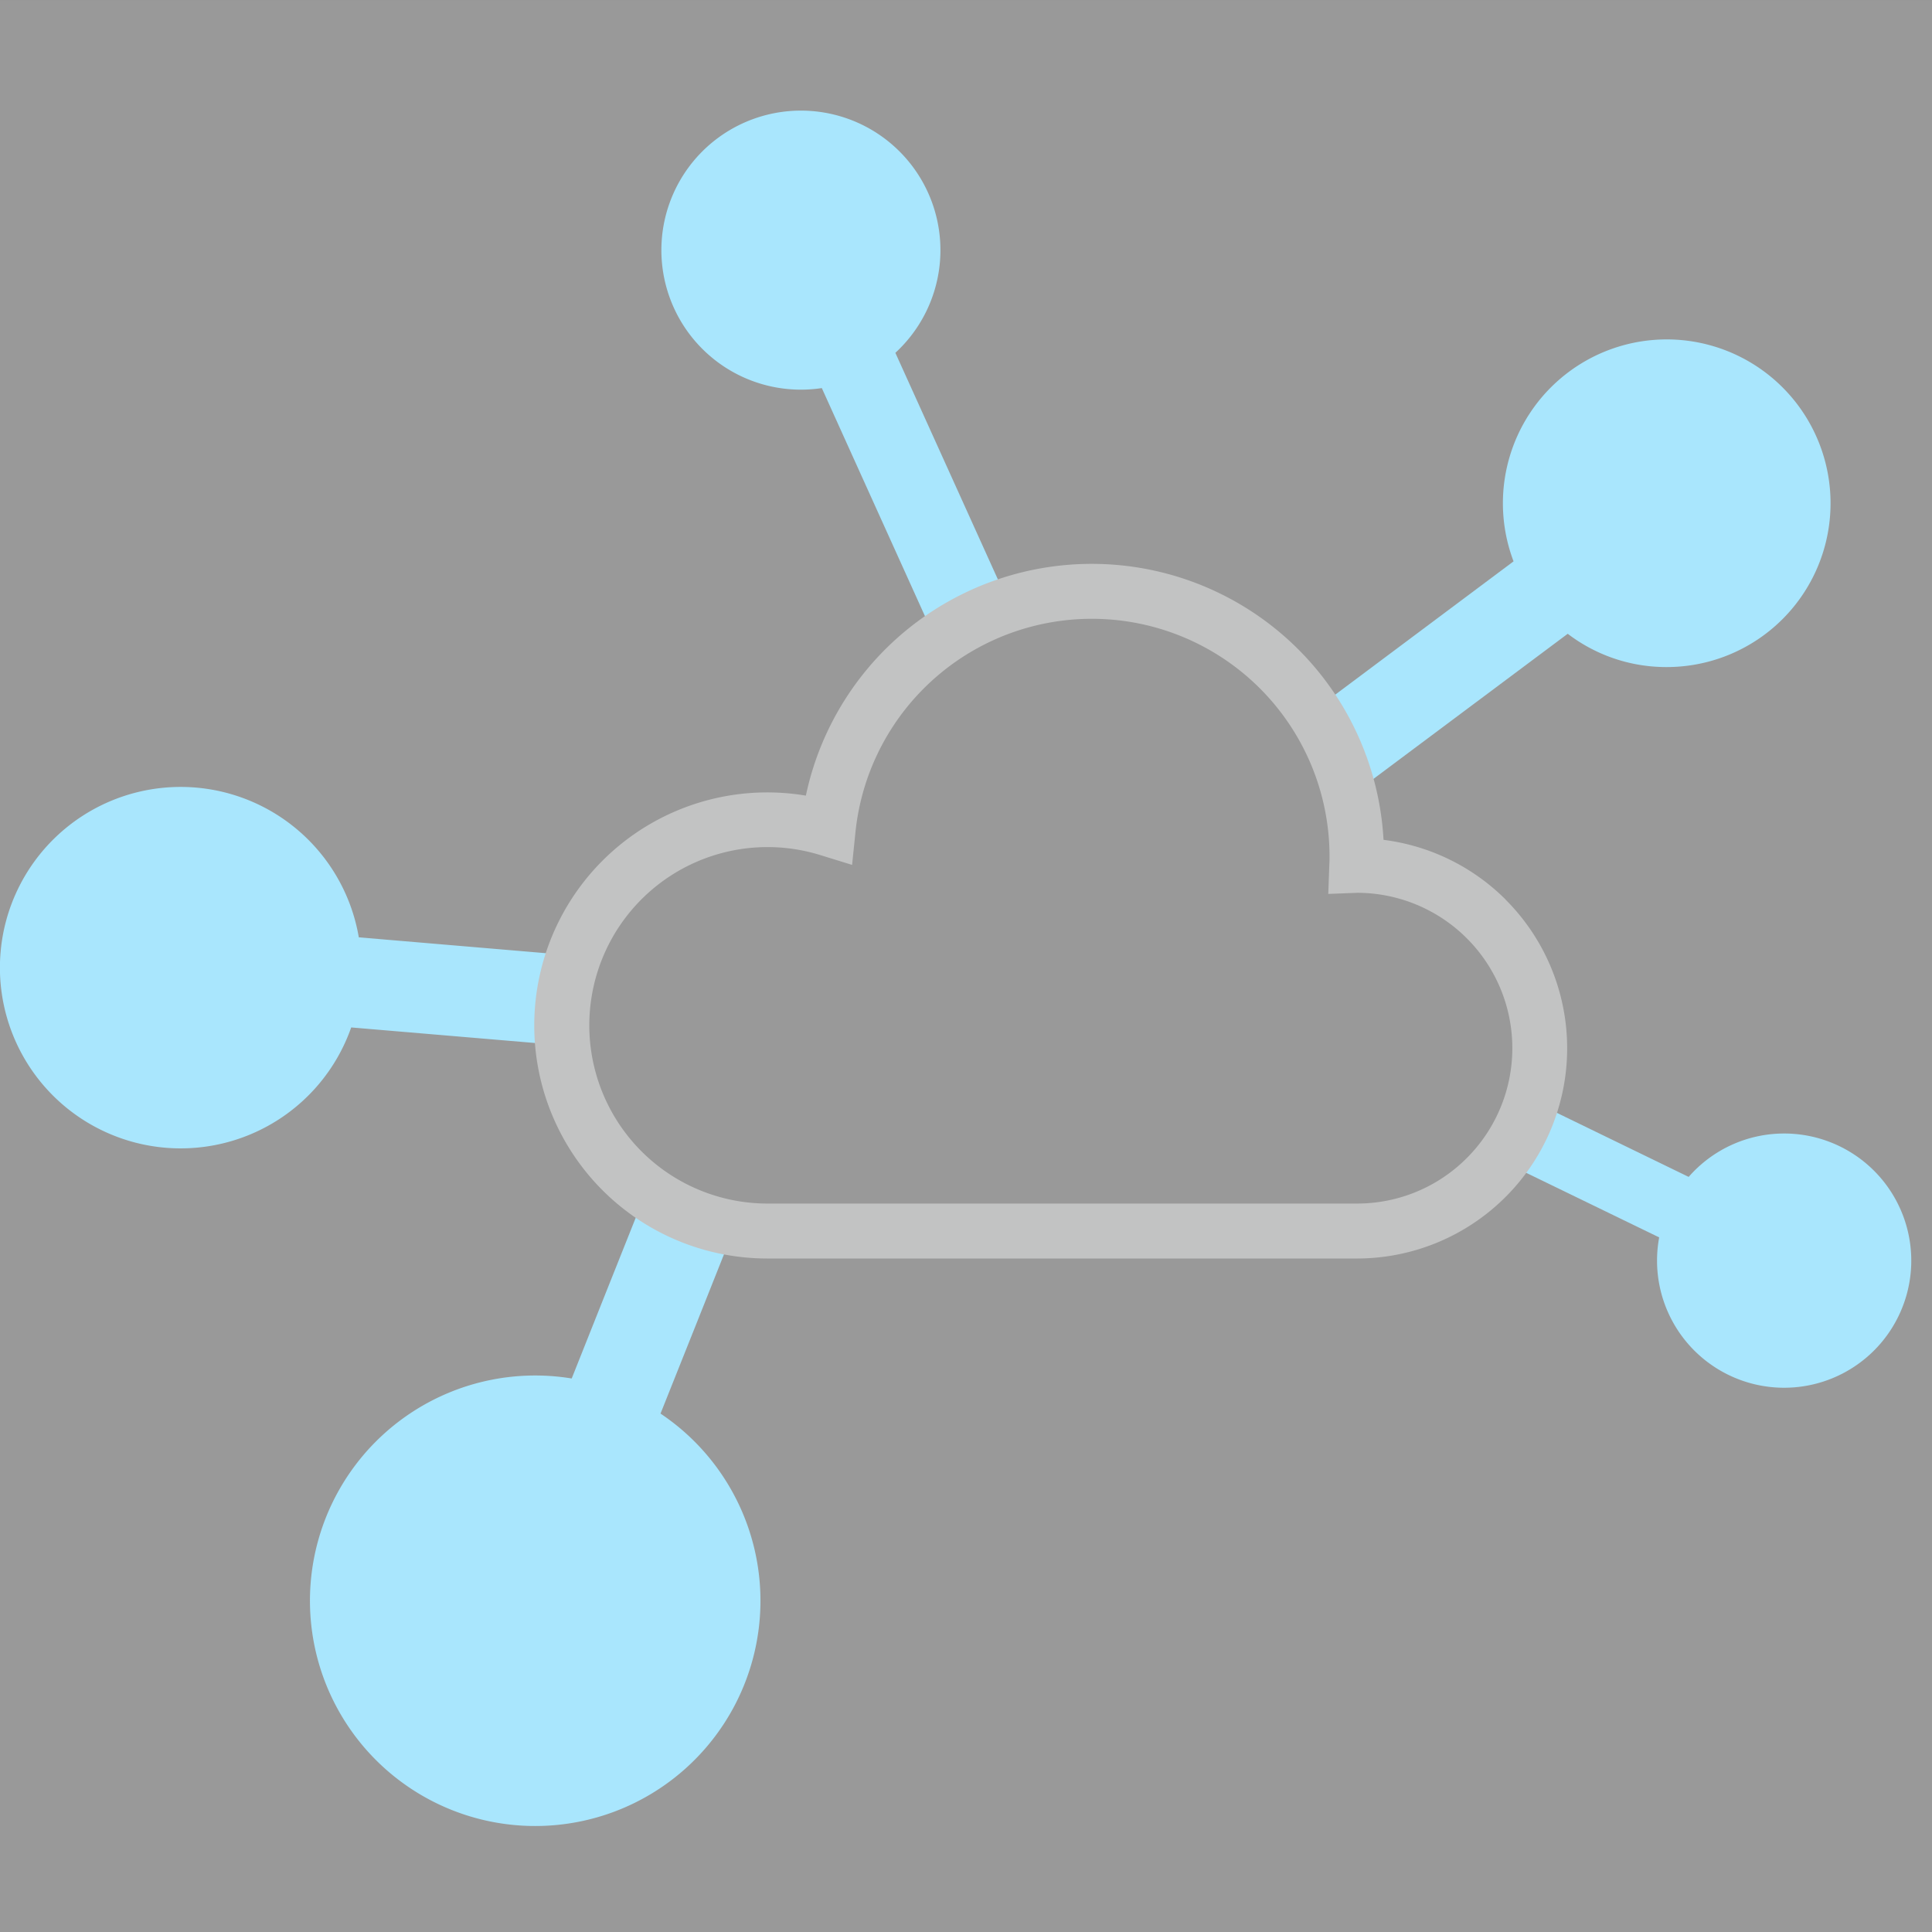
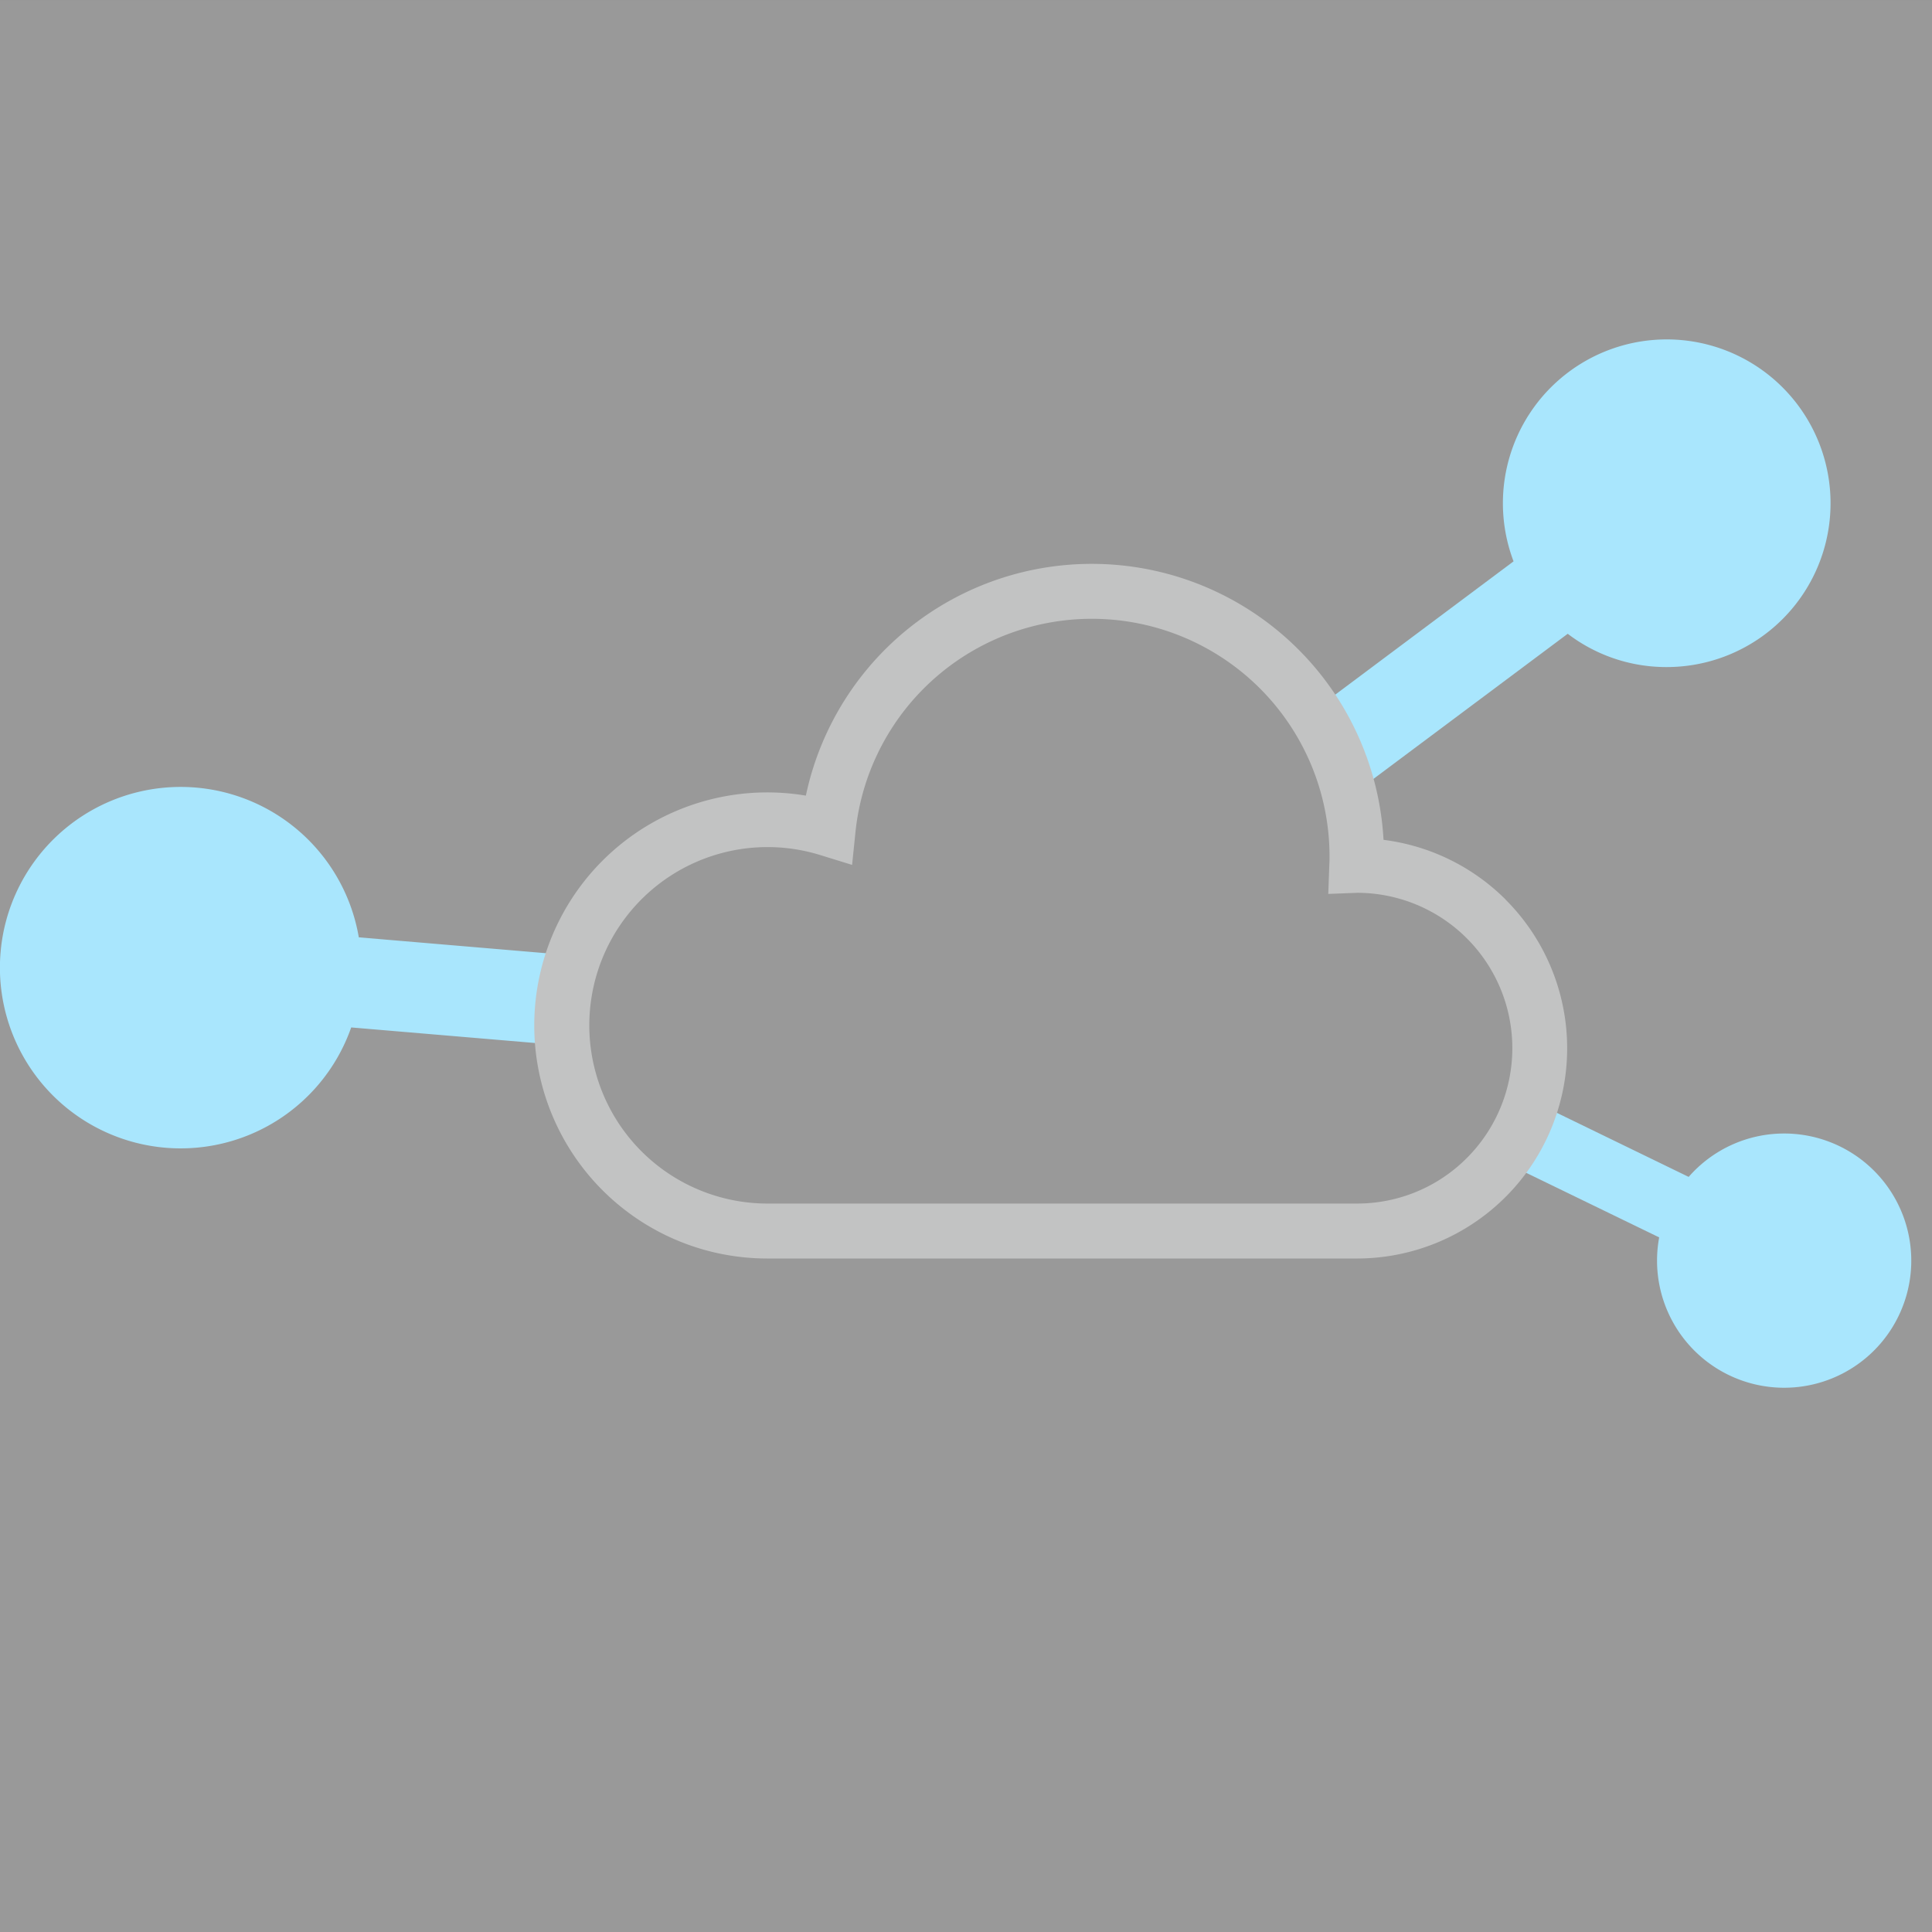
<svg xmlns="http://www.w3.org/2000/svg" width="83" height="83" viewBox="0 0 83 83">
  <rect x="0" y="0" width="83" height="83" fill="#333333" stroke="none" />
  <g id="グループ_3520" data-name="グループ 3520" transform="translate(-75.773 729.587) rotate(-135)">
    <rect id="長方形_236" data-name="長方形 236" width="83" height="83" transform="translate(462.316 569.475) rotate(135)" fill="#fff" opacity="0.5" />
    <g id="シナプスアイコン1" transform="translate(555.53 301.456) rotate(135)">
-       <path id="パス_11721" data-name="パス 11721" d="M53.673,20.616,48.941,10.157a5.994,5.994,0,1,0-3.16,1.515l4.678,10.343C48.382,23.387,54.466,20.421,53.673,20.616Z" transform="translate(244.955 -118.606)" fill="#a9e6fd" />
      <path id="パス_11726" data-name="パス 11726" d="M23.505,7.149l-8.091-.686a7.764,7.764,0,1,0-.327,3.871l8.128.688C23.58,14.177,24.166,4.682,23.505,7.149Z" transform="translate(255.431 -89.801)" fill="#a9e6fd" />
-       <path id="パス_11727" data-name="パス 11727" d="M77.036,52.957l7.146,3.47a5.461,5.461,0,1,0,5.367-4.463,5.441,5.441,0,0,0-4.1,1.864L78.3,50.354C78.618,49.356,75.181,55.708,77.036,52.957Z" transform="translate(242.528 -126.874)" fill="#a9e6fd" />
-       <path id="パス_11728" data-name="パス 11728" d="M49.171,58.424l-1.592,3.992L46.1,66.132a9.677,9.677,0,1,0,3.816,1.508l1.5-3.759L53,59.9C53.563,60,46.621,56.791,49.171,58.424Z" transform="translate(233.891 -130.518)" fill="#a9e6fd" />
+       <path id="パス_11727" data-name="パス 11727" d="M77.036,52.957l7.146,3.47a5.461,5.461,0,1,0,5.367-4.463,5.441,5.441,0,0,0-4.1,1.864L78.3,50.354C78.618,49.356,75.181,55.708,77.036,52.957" transform="translate(242.528 -126.874)" fill="#a9e6fd" />
      <path id="パス_11725" data-name="パス 11725" d="M89.792,24.691a7.038,7.038,0,1,0-6.556-4.541L74.7,26.53C72.86,24.851,77.686,31,77.024,29.64l8.539-6.379A6.968,6.968,0,0,0,89.792,24.691Z" transform="translate(237.218 -119.64)" fill="#a9e6fd" />
      <path id="パス_11729" data-name="パス 11729" d="M41.726,98.246a9.009,9.009,0,0,0-5.244-2.564,12.554,12.554,0,0,0-24.817-1.9,10.012,10.012,0,1,0-1.652,19.886H35.34a9.032,9.032,0,0,0,6.386-15.418ZM40.06,109.352a6.649,6.649,0,0,1-4.72,1.955H10.013a7.657,7.657,0,1,1,2.265-14.973l1.373.424.147-1.43a10.21,10.21,0,0,1,20.364,1.058c0,.1,0,.216-.009.352l-.045,1.267,1.252-.048a6.675,6.675,0,0,1,4.7,11.395Z" transform="translate(278.386 -183.208)" fill="#c2c3c3" />
    </g>
  </g>
</svg>